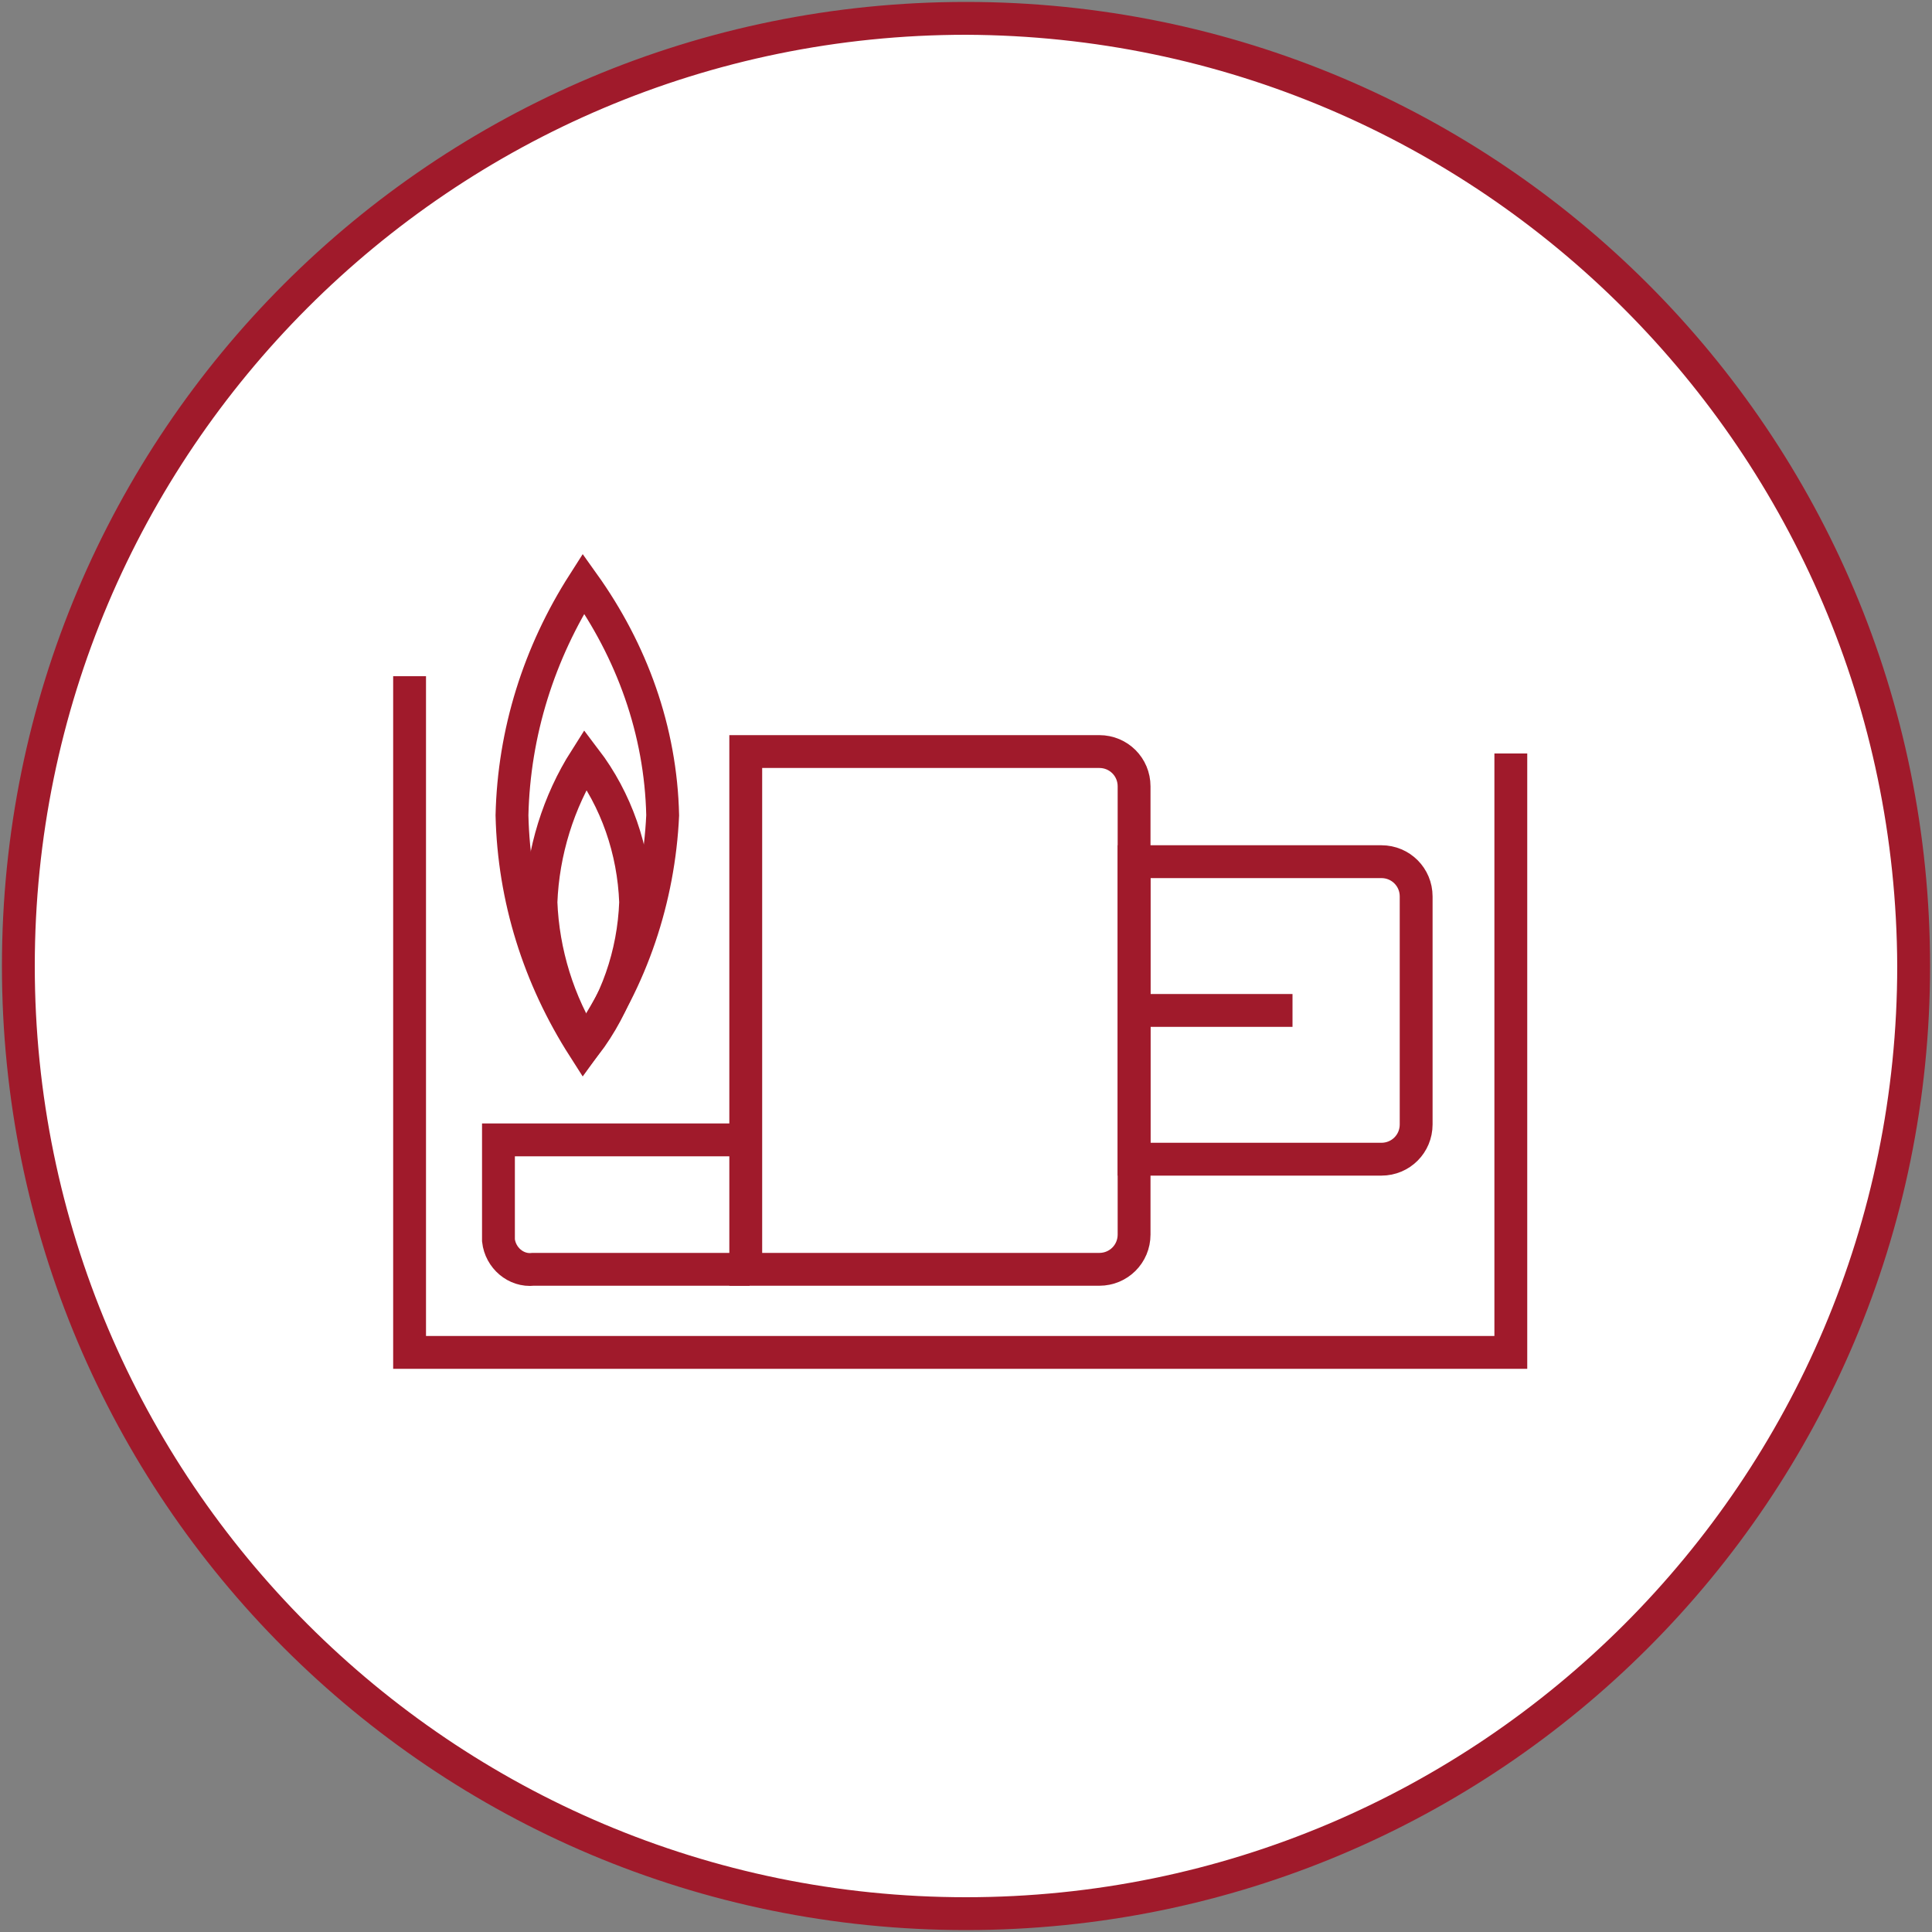
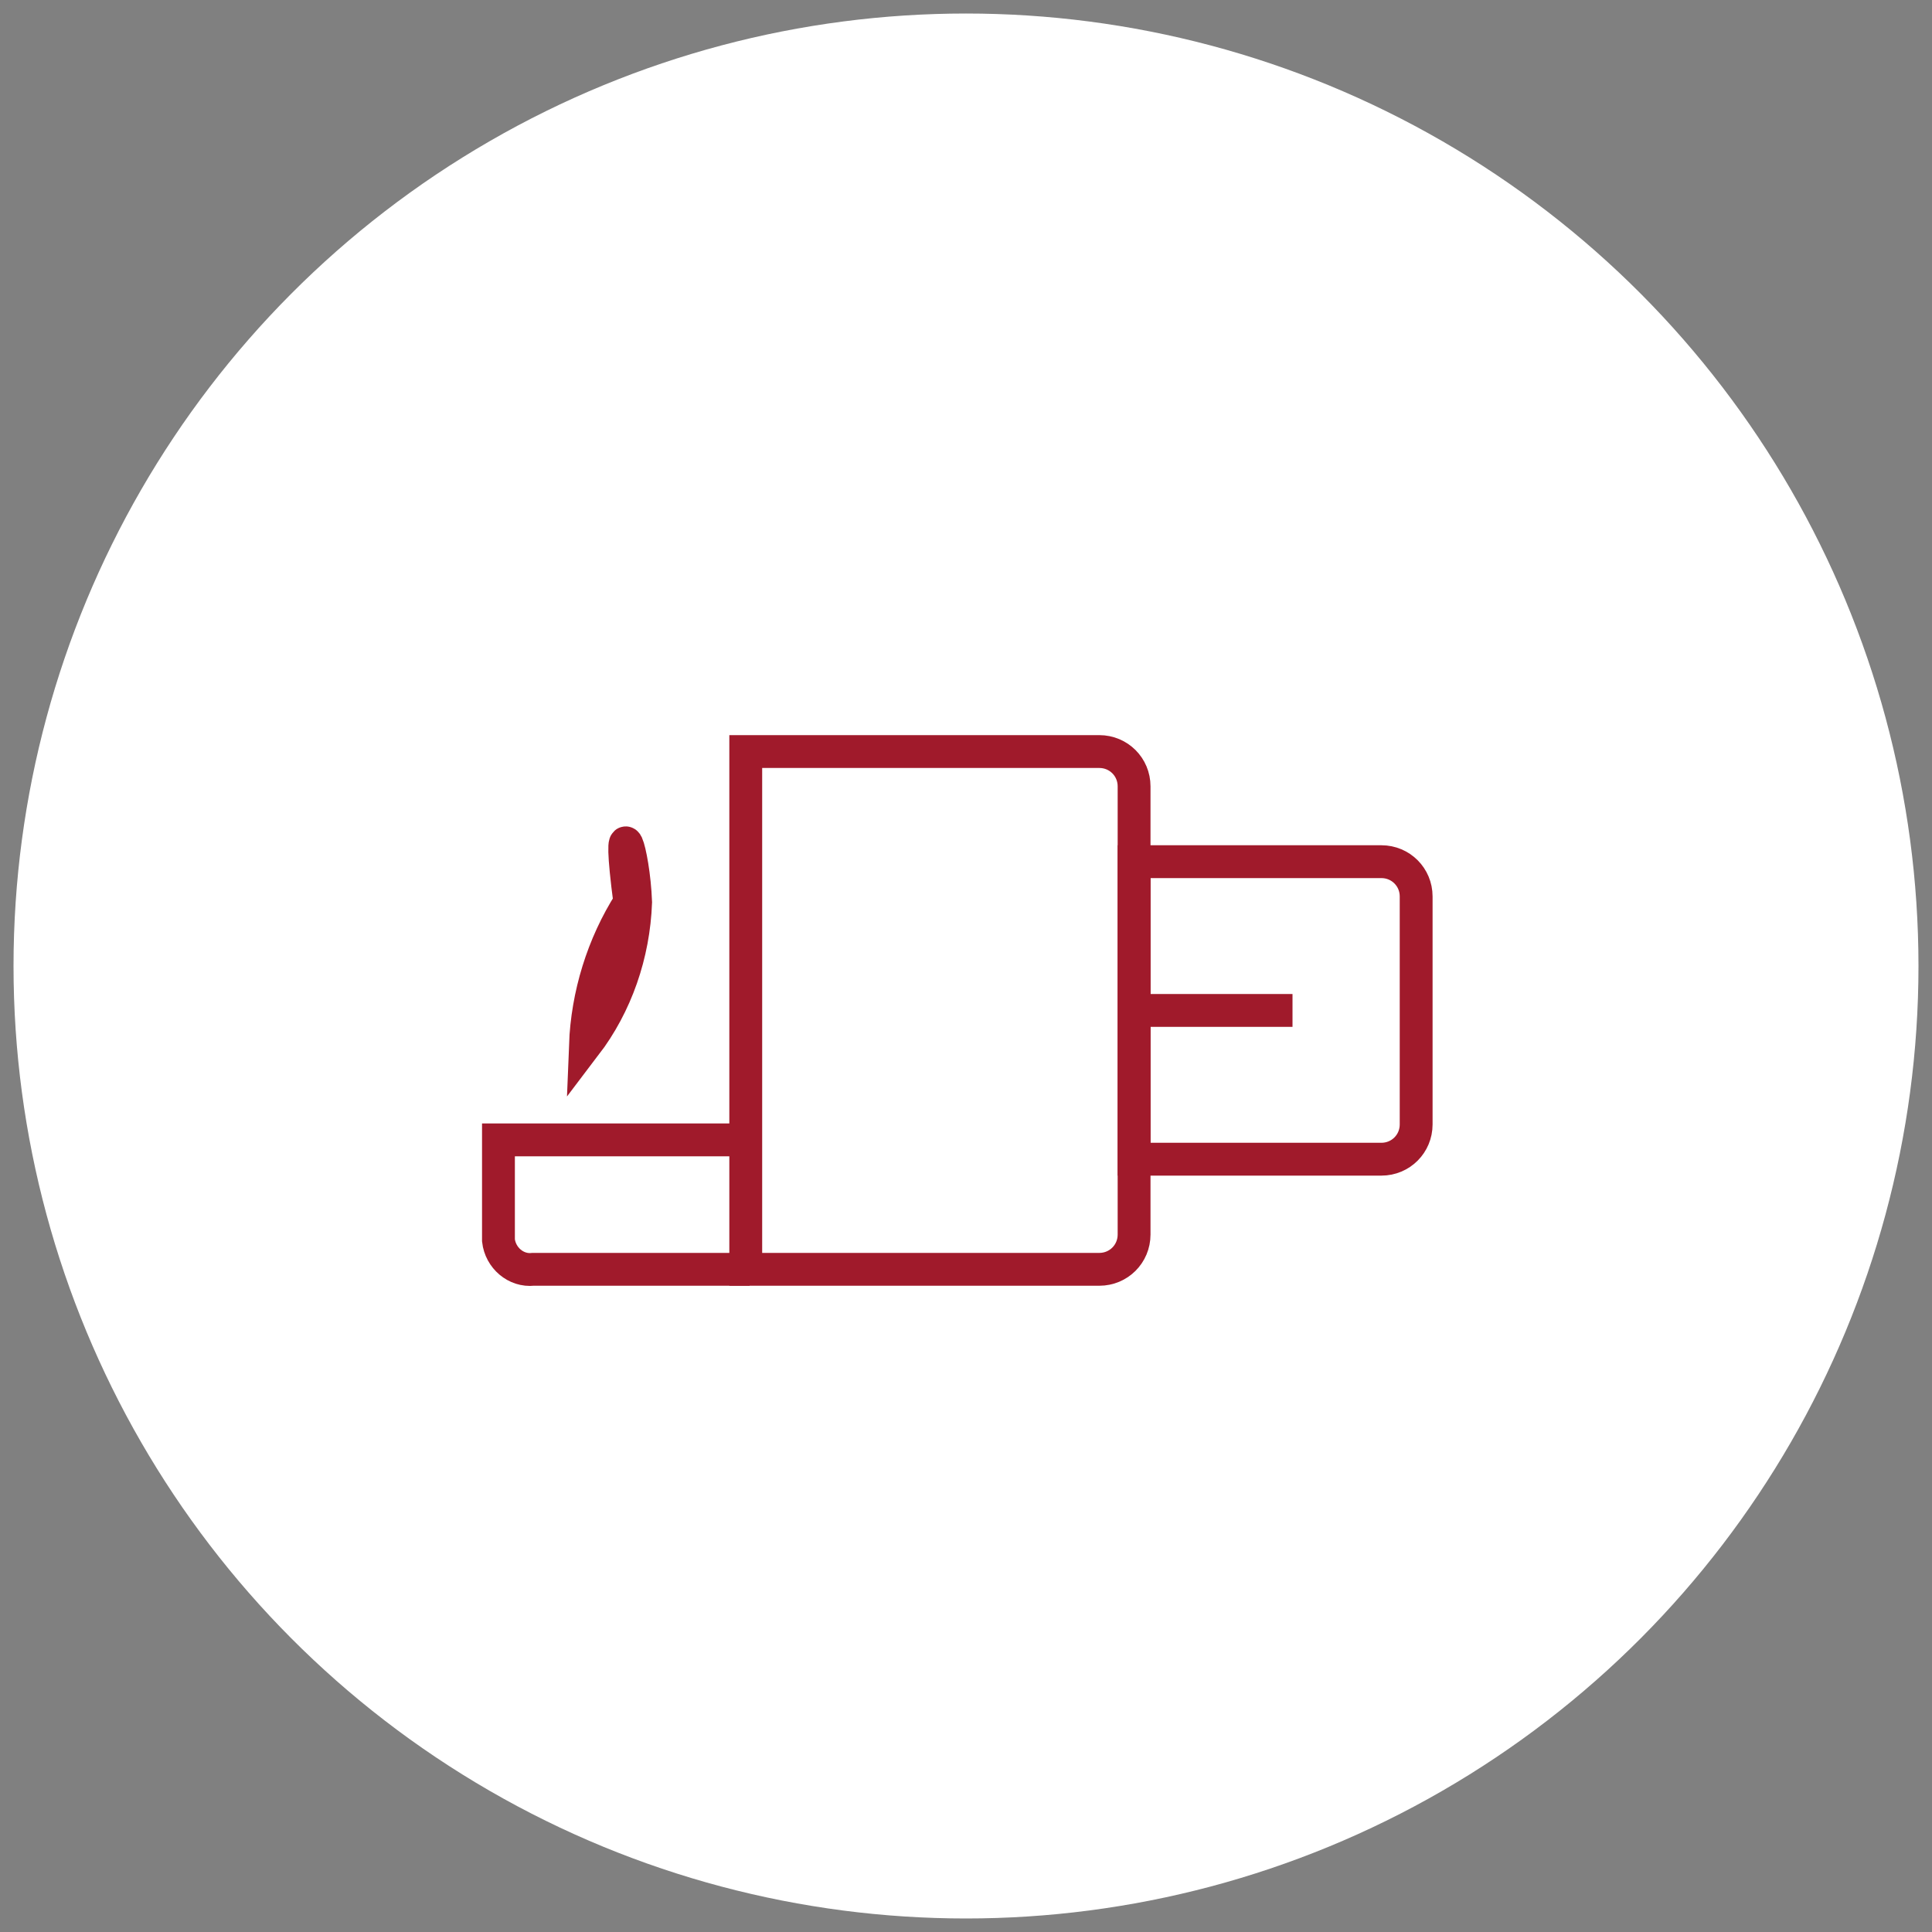
<svg xmlns="http://www.w3.org/2000/svg" xmlns:xlink="http://www.w3.org/1999/xlink" id="Layer_1" x="0px" y="0px" viewBox="0 0 100 100" style="enable-background:new 0 0 100 100;" xml:space="preserve">
  <rect x="0" y="0" width="100" height="100" fill="#808080" stroke="none" />
  <style type="text/css"> .st0{fill:#FFFFFF;} .st1{clip-path:url(#SVGID_2_);fill:#A01A2B;} .st2{clip-path:url(#SVGID_2_);fill:none;stroke:#A01A2B;stroke-width:1.7;stroke-miterlimit:10;} </style>
  <circle class="st0" cx="50" cy="50" r="49.3" />
  <g>
    <defs>
      <rect id="SVGID_1_" width="100" height="100" />
    </defs>
    <clipPath id="SVGID_2_">
      <use xlink:href="#SVGID_1_" style="overflow:visible;" />
    </clipPath>
-     <path class="st1" d="M50,99.9C22.4,99.9,0.1,77.6,0.1,50S22.4,0.1,50,0.1S99.9,22.4,99.9,50C99.9,77.6,77.6,99.9,50,99.9 M50,1.8 C23.4,1.8,1.8,23.4,1.8,50S23.4,98.2,50,98.2S98.2,76.6,98.2,50C98.1,23.4,76.6,1.9,50,1.8" />
-     <path class="st2" d="M34.3,42.2c-0.2,4.3-1.6,8.5-4.1,12c-2.3-3.6-3.6-7.7-3.7-12c0.1-4.3,1.4-8.4,3.7-12 C32.7,33.7,34.2,37.8,34.3,42.2z" />
-     <path class="st2" d="M32.9,46.7c-0.1,2.7-1,5.3-2.6,7.4c-1.4-2.2-2.2-4.8-2.3-7.4c0.1-2.6,0.9-5.2,2.3-7.4 C31.9,41.4,32.8,44,32.9,46.7z" />
+     <path class="st2" d="M32.9,46.7c-0.1,2.7-1,5.3-2.6,7.4c0.1-2.6,0.9-5.2,2.3-7.4 C31.9,41.4,32.8,44,32.9,46.7z" />
    <path class="st2" d="M38.6,38.9h18.3c1,0,1.8,0.8,1.8,1.8v23.2c0,1-0.8,1.8-1.8,1.8H38.6V38.9z" />
    <path class="st2" d="M58.7,44.6h12.8c1,0,1.8,0.8,1.8,1.8v11.8c0,1-0.8,1.8-1.8,1.8c0,0,0,0,0,0H58.7V44.6z" />
    <path class="st2" d="M38.8,59h-13v5.2c0.1,0.9,0.9,1.6,1.8,1.5h11.2" />
-     <polyline class="st2" points="21.2,35 21.2,70 78.2,70 78.2,39 " />
    <line class="st2" x1="58.7" y1="52.3" x2="66.9" y2="52.3" />
  </g>
</svg>